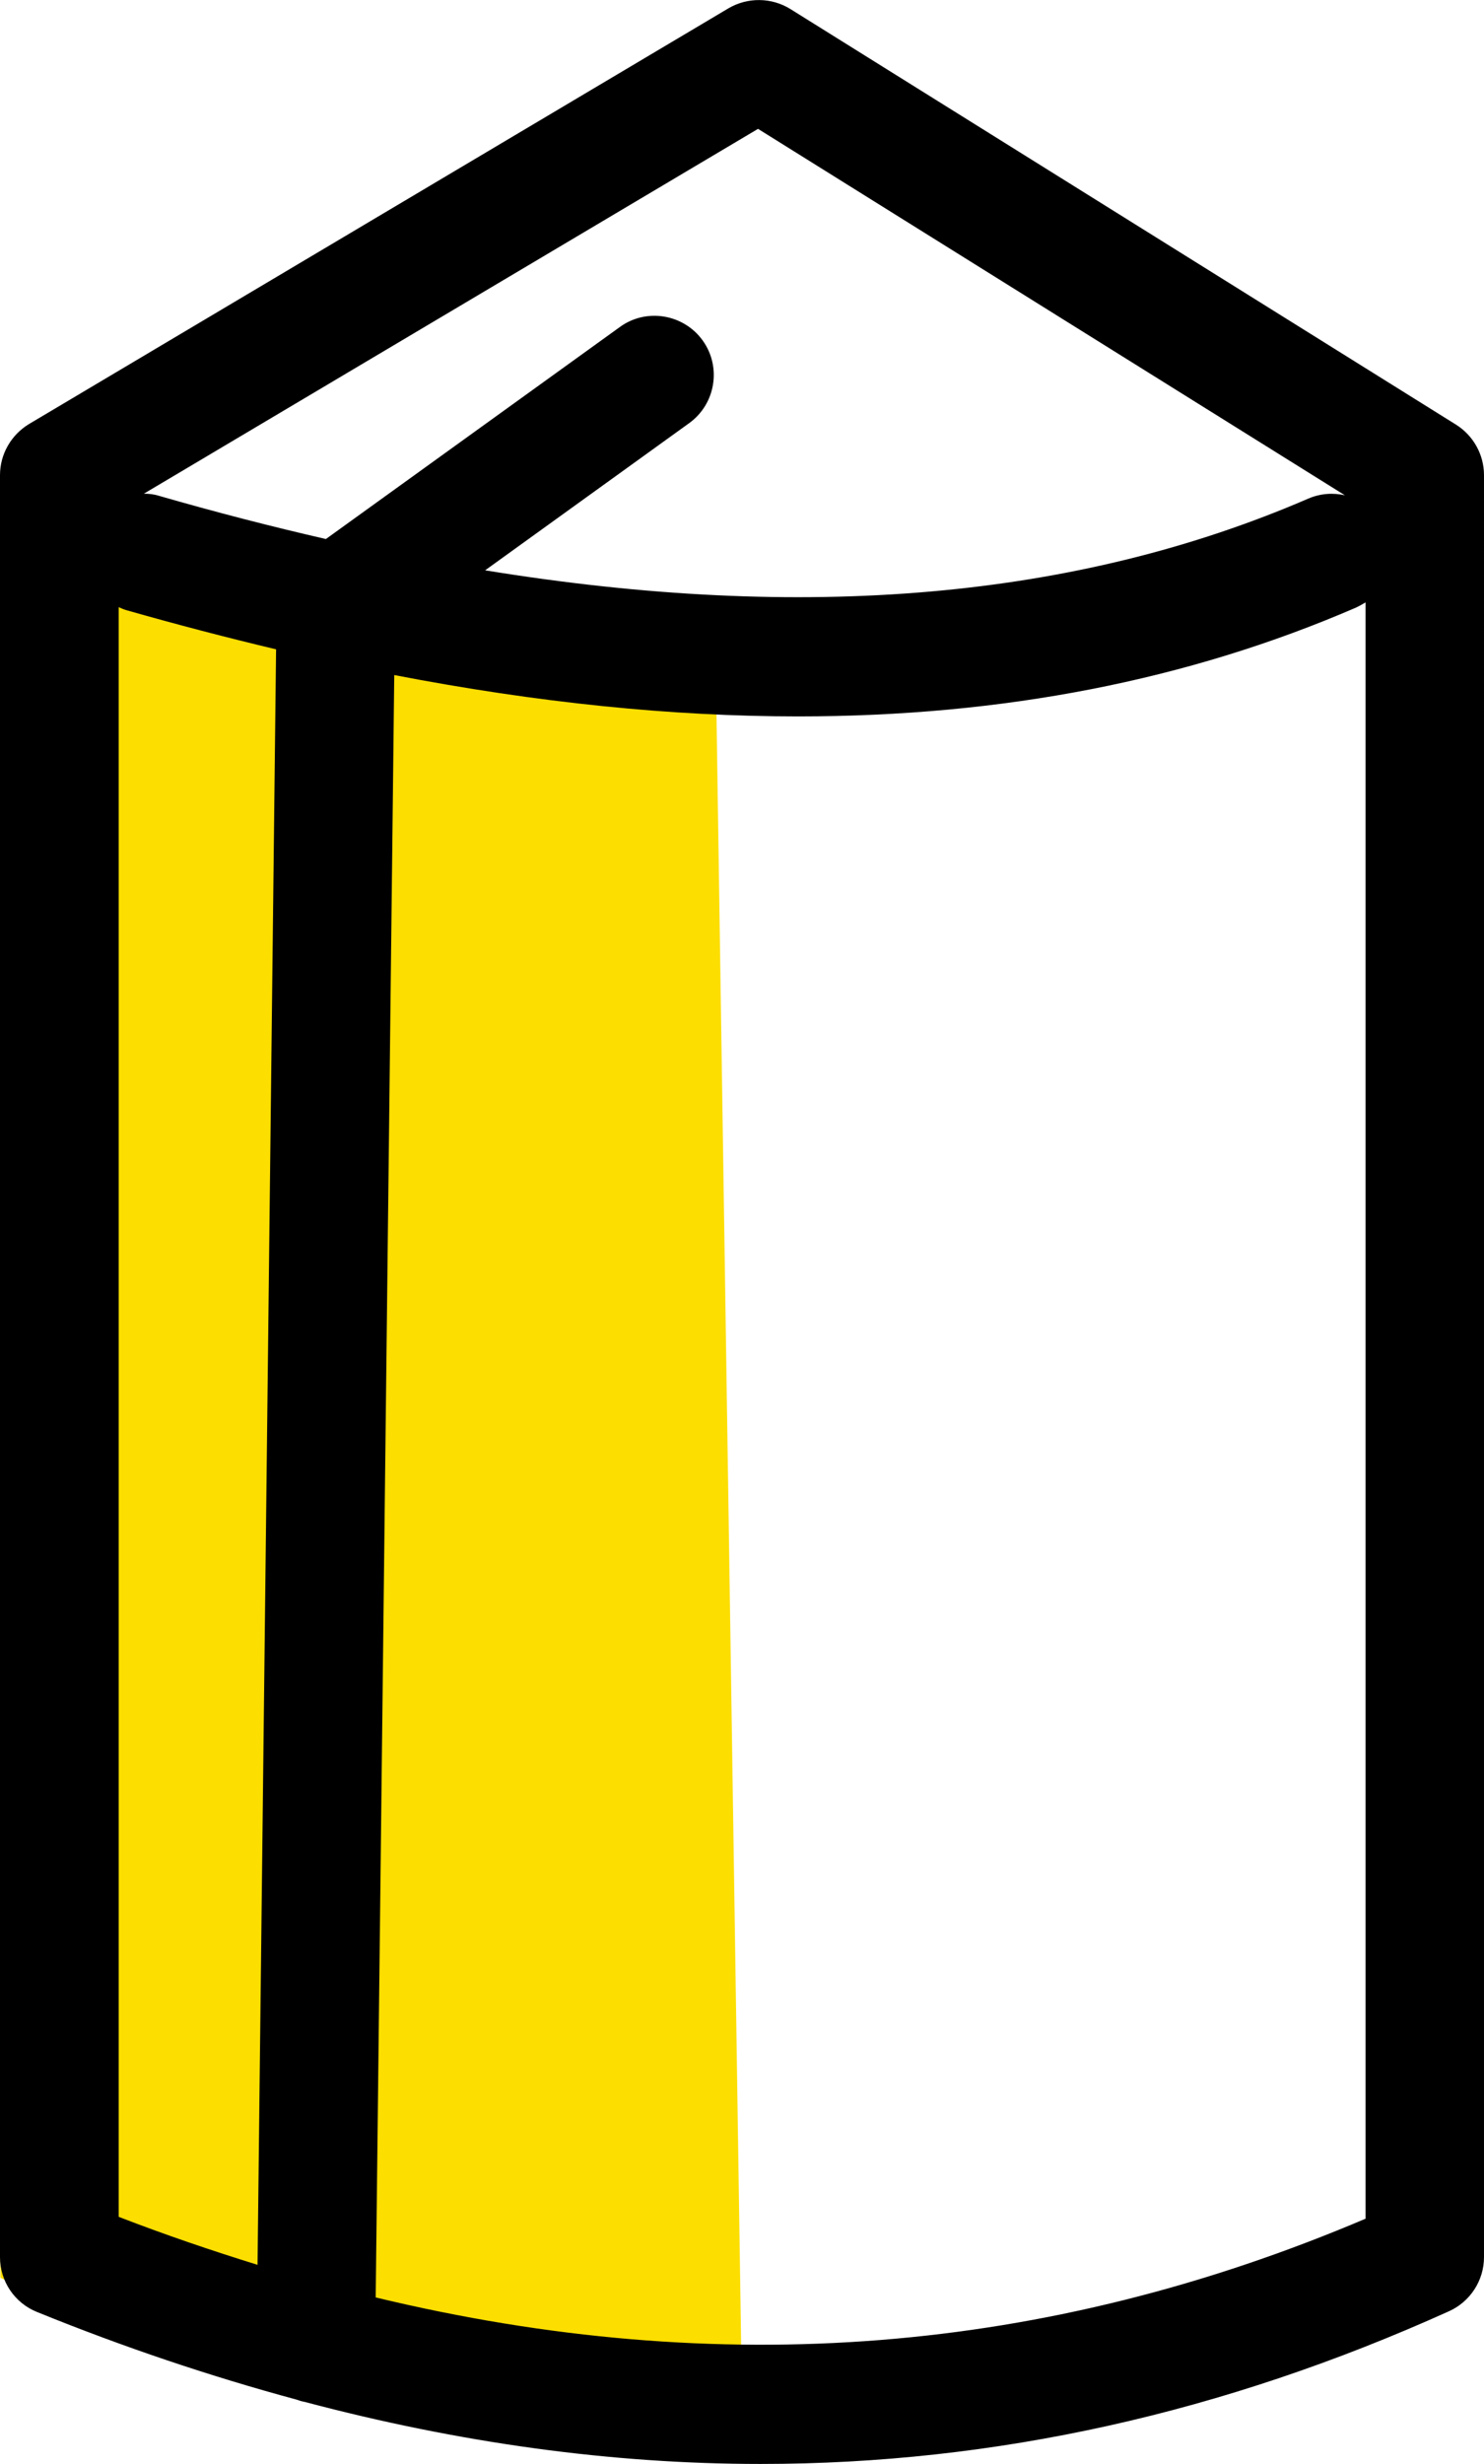
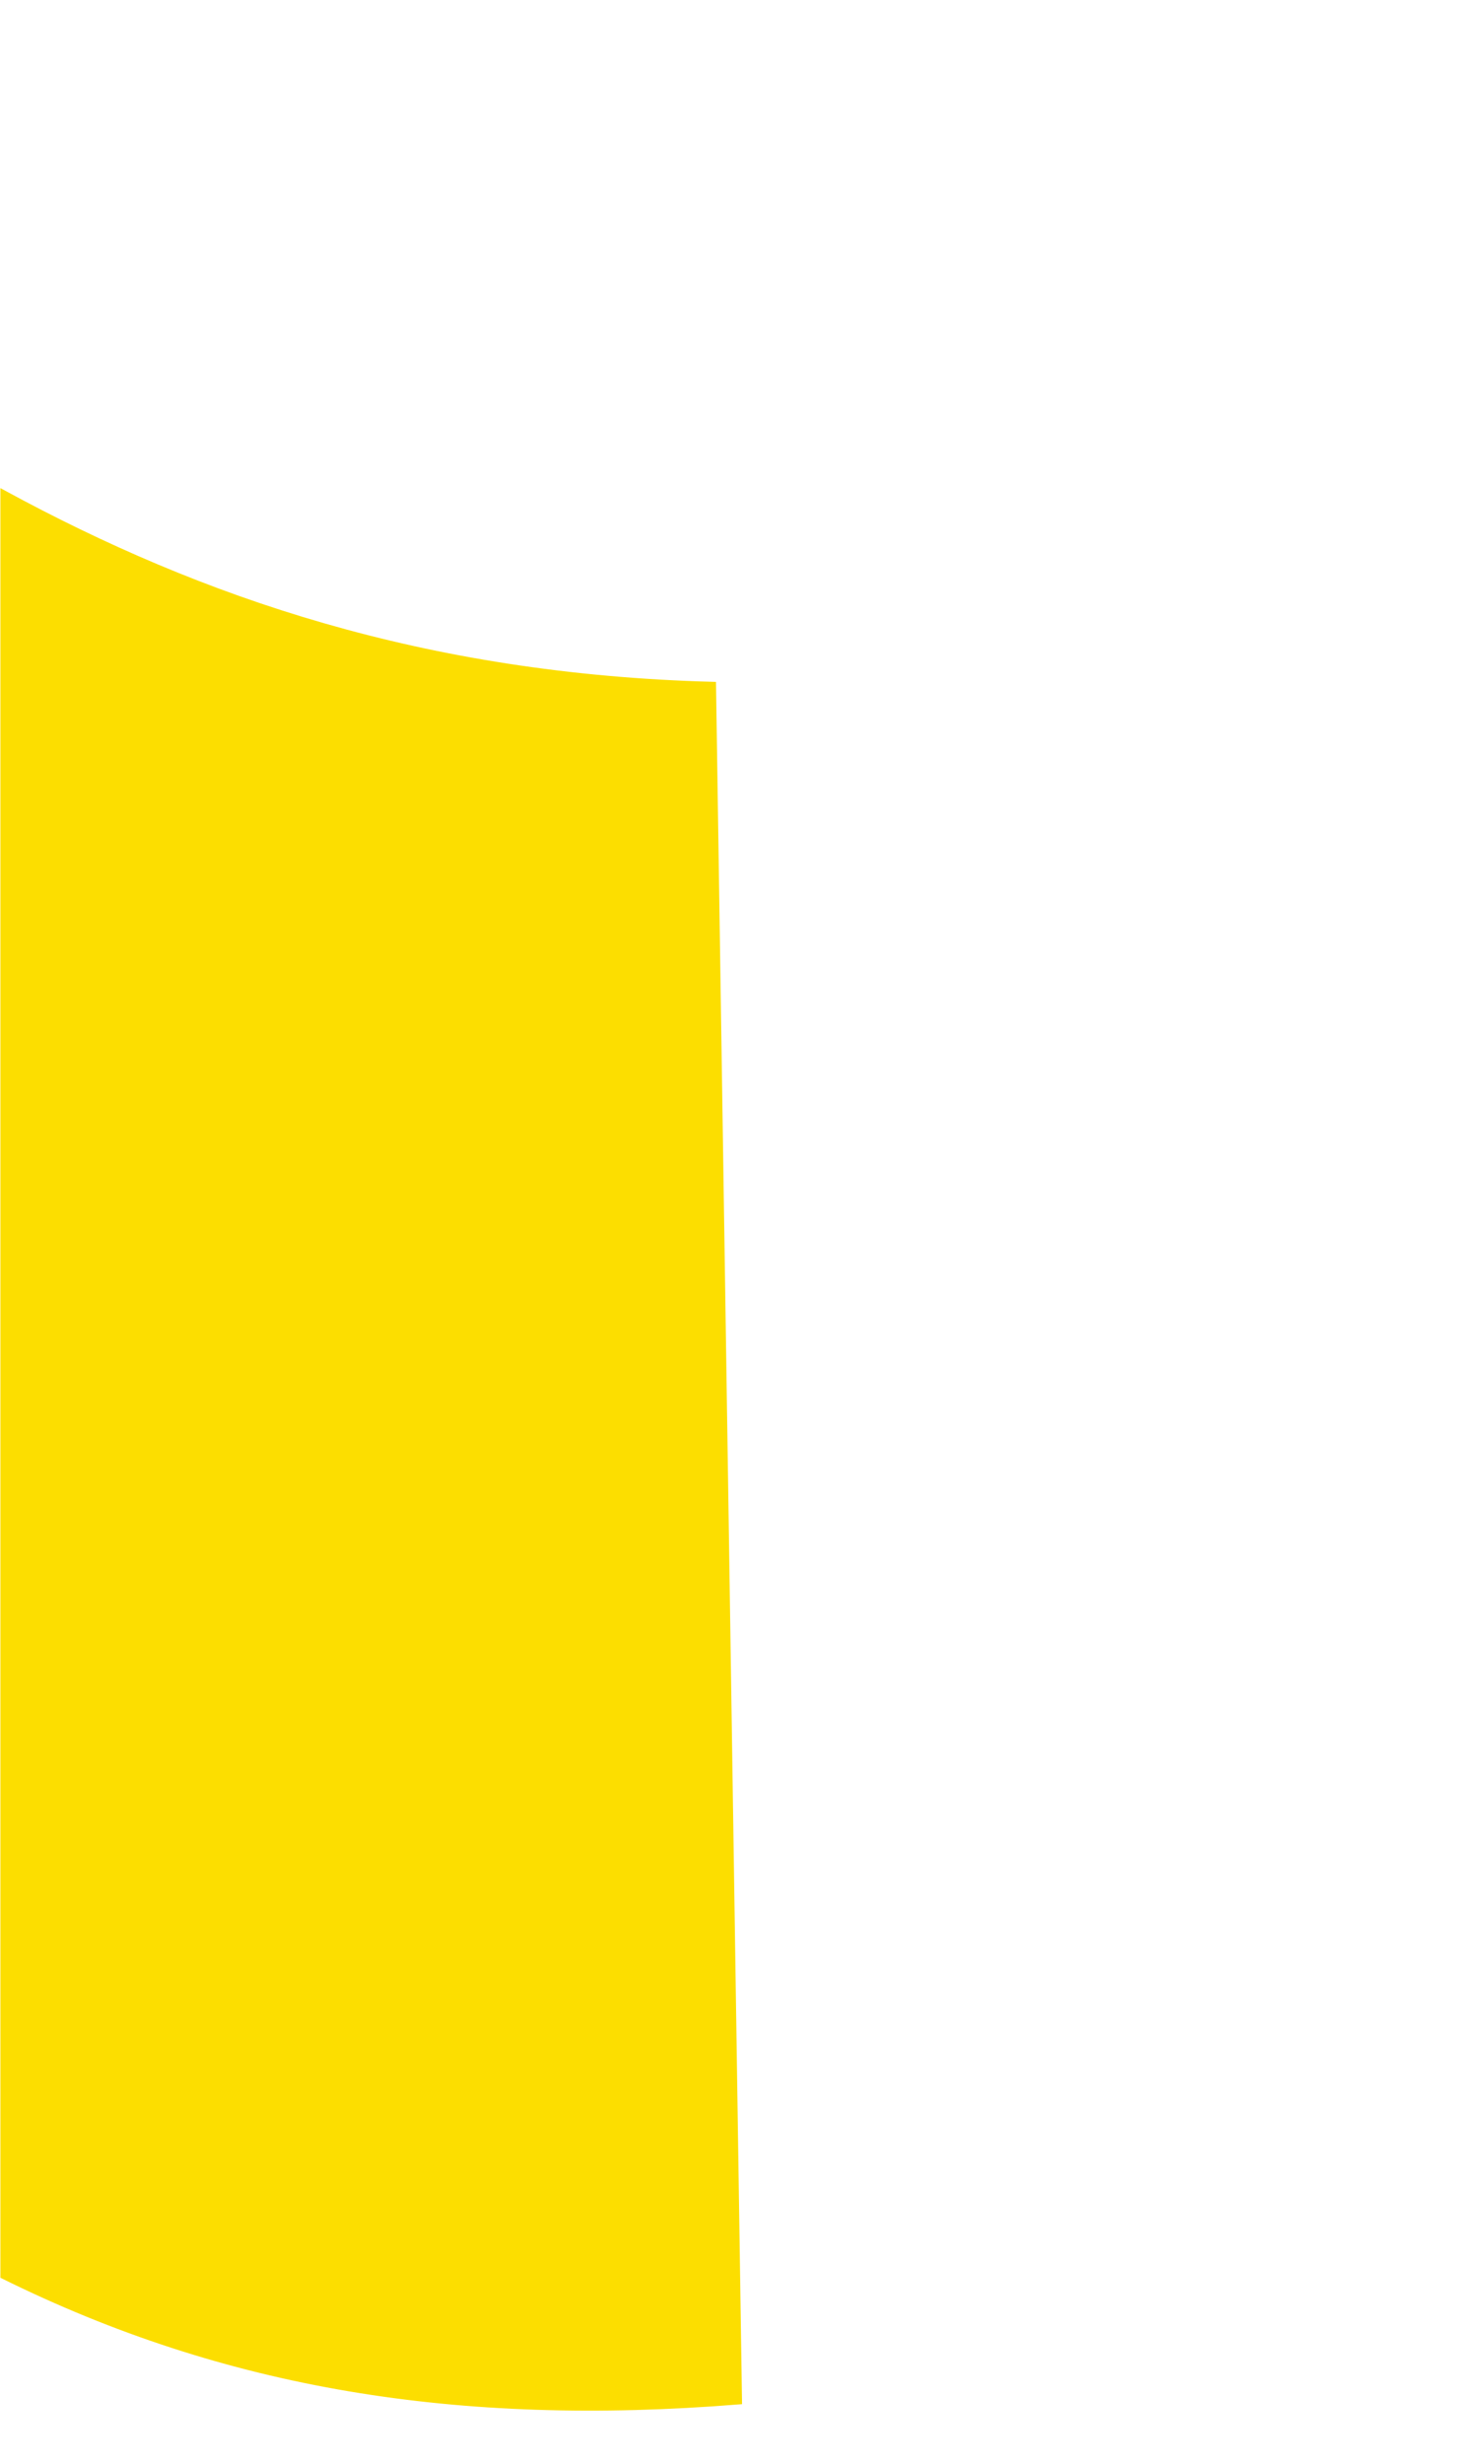
<svg xmlns="http://www.w3.org/2000/svg" version="1.1" id="Layer_1" x="0px" y="0px" viewBox="0 0 56.01 92.93" style="enable-background:new 0 0 56.01 92.93;" xml:space="preserve">
  <style type="text/css">
	.st0{fill:#FCDE00;stroke:#FCDE00;stroke-width:0.25;stroke-miterlimit:10;}
</style>
  <path class="st0" d="M27.88,90.56l-0.98-64.72c-10.91-0.29-19.36-3.2-26.76-7.22l0,67.21C8.52,89.97,17.28,91.41,27.88,90.56z" />
-   <path d="M54.96,16.02L29.83,0.34c-0.71-0.44-1.61-0.45-2.33-0.03L1.1,15.99C0.42,16.4,0,17.13,0,17.92v67.21  c0,0.91,0.55,1.73,1.4,2.07c3.3,1.34,6.56,2.43,9.78,3.3c0.11,0.04,0.21,0.07,0.32,0.09c5.85,1.55,11.58,2.34,17.21,2.34  c8.85,0,17.47-1.92,25.98-5.76c0.8-0.36,1.32-1.16,1.32-2.04V17.92C56.01,17.15,55.61,16.43,54.96,16.02z M28.61,4.86l22.15,13.82  c-0.45-0.1-0.92-0.07-1.37,0.12c-8.74,3.78-18.99,4.68-31.08,2.71l7.7-5.55c1-0.72,1.23-2.12,0.51-3.12c-0.72-1-2.13-1.23-3.12-0.51  l-11.1,8c-2.05-0.47-4.15-1.01-6.3-1.63c-0.19-0.06-0.38-0.08-0.57-0.08L28.61,4.86z M4.48,22.9c0.09,0.04,0.18,0.08,0.28,0.11  c1.93,0.55,3.81,1.04,5.66,1.48l-0.7,60.93c-1.74-0.54-3.48-1.13-5.24-1.81V22.9z M14.18,86.65l0.7-61.19  c5.39,1.04,10.46,1.56,15.24,1.56c7.75,0,14.73-1.37,21.05-4.1c0.13-0.06,0.25-0.13,0.37-0.2v60.96  C39.51,88.79,27.19,89.78,14.18,86.65z" />
</svg>